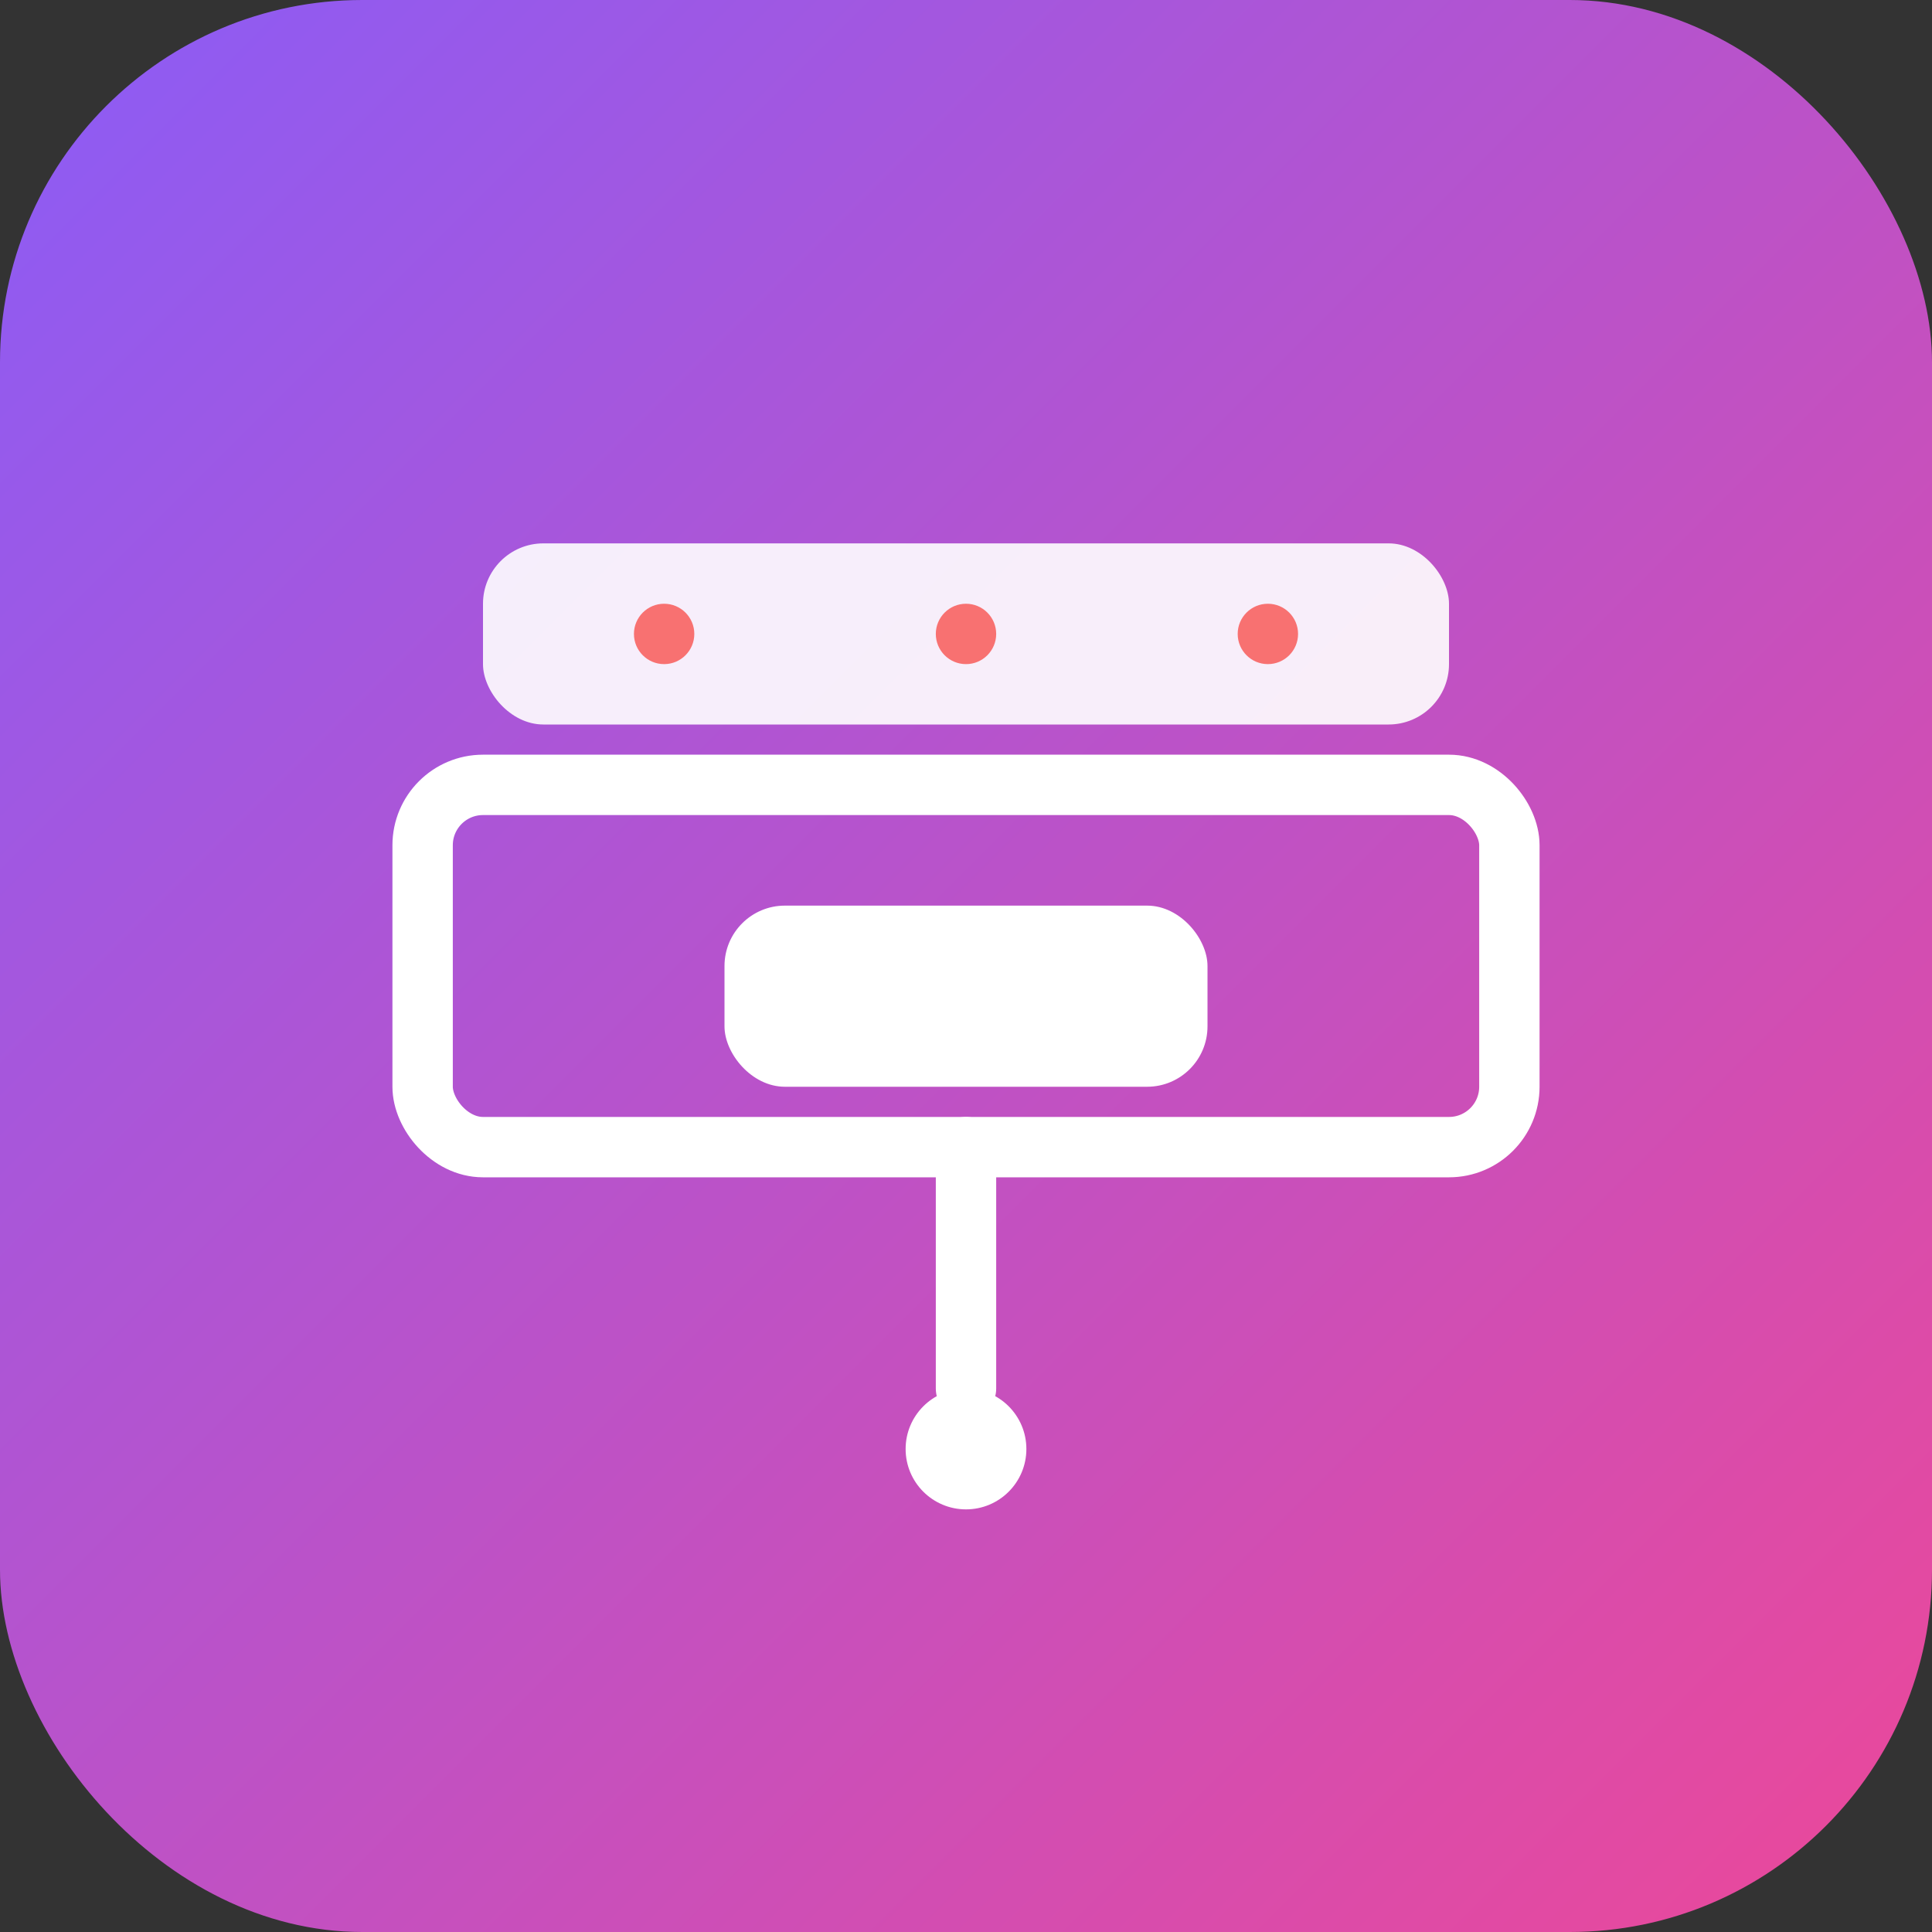
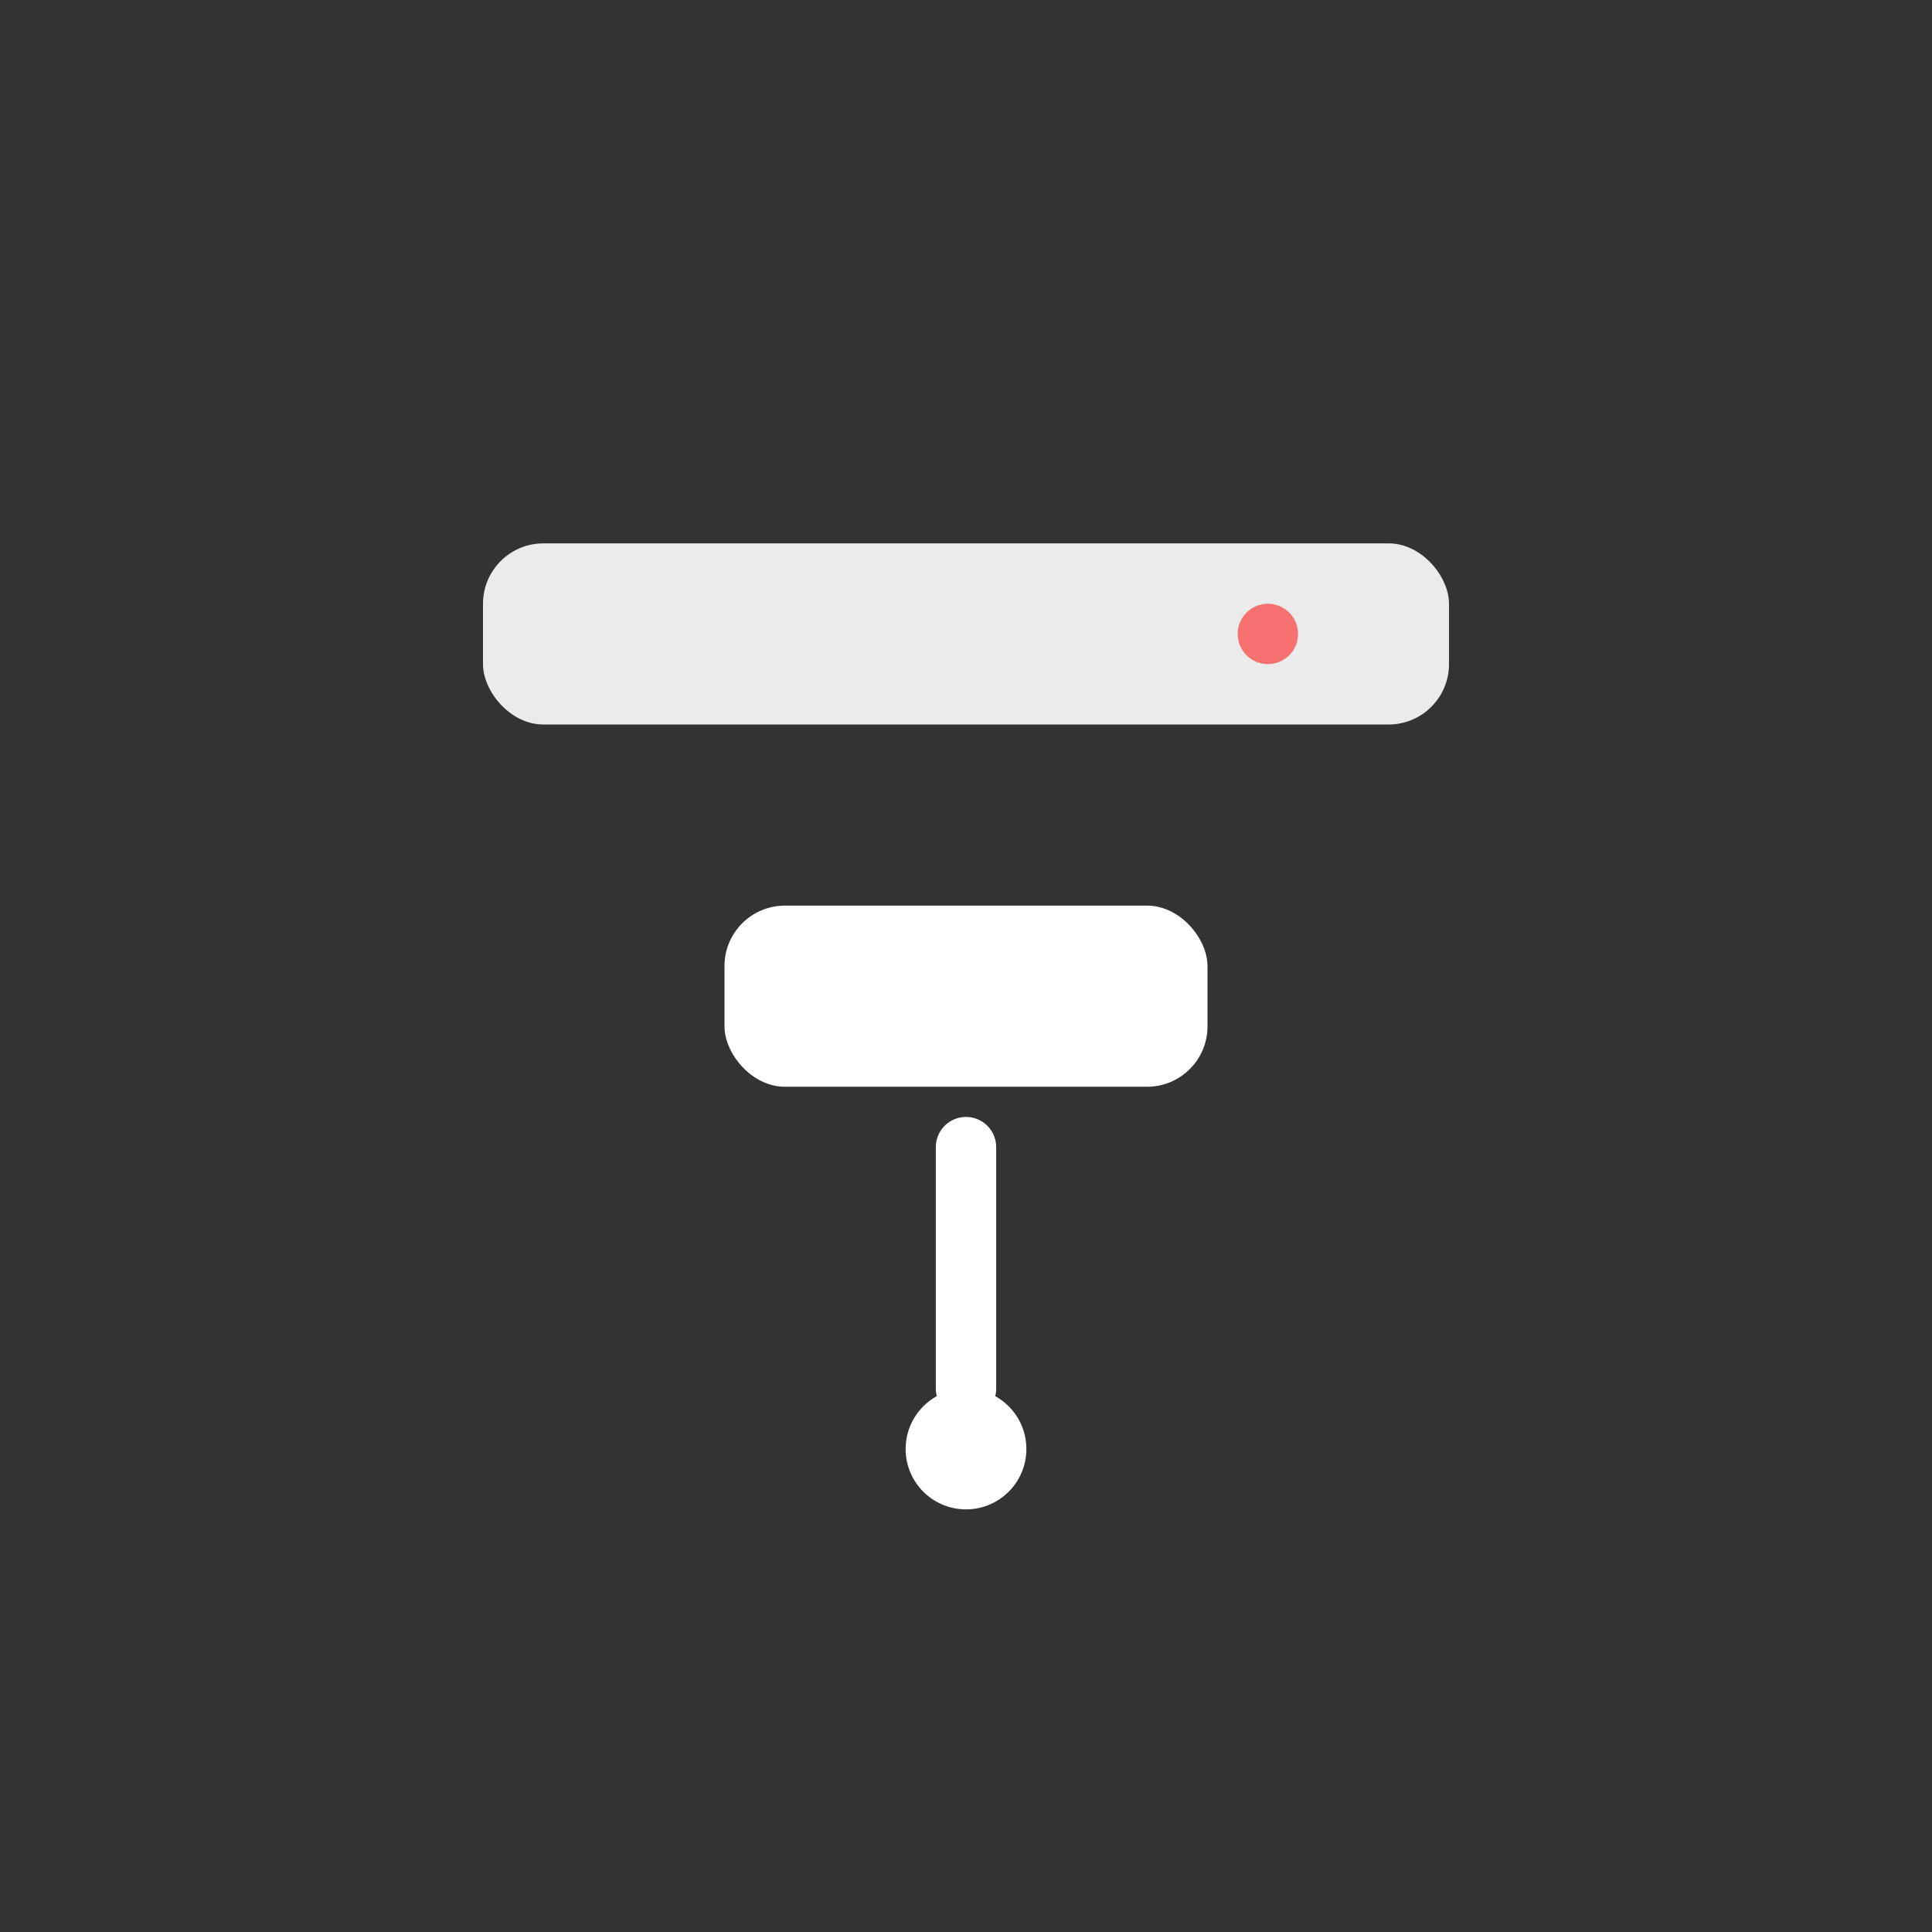
<svg xmlns="http://www.w3.org/2000/svg" viewBox="0 0 64 64" fill="none">
  <rect x="0" y="0" width="64" height="64" fill="#333333" stroke="none" />
-   <rect width="64" height="64" rx="12" fill="url(#paint0_linear)" />
  <rect x="16" y="18" width="32" height="6" rx="2" fill="white" opacity="0.9" />
-   <circle cx="22" cy="21" r="1" fill="#f87171" />
-   <circle cx="32" cy="21" r="1" fill="#f87171" />
  <circle cx="42" cy="21" r="1" fill="#f87171" />
-   <rect x="14" y="26" width="36" height="12" rx="2" stroke="white" stroke-width="2" fill="none" />
  <rect x="24" y="30" width="16" height="6" rx="2" fill="white" />
  <path d="M32 38v8" stroke="white" stroke-width="2" stroke-linecap="round" />
  <circle cx="32" cy="48" r="2" fill="white" />
  <defs>
    <linearGradient id="paint0_linear" x1="0" y1="0" x2="64" y2="64" gradientUnits="userSpaceOnUse">
      <stop stop-color="#8b5cf6" />
      <stop offset="1" stop-color="#ec4899" />
    </linearGradient>
  </defs>
</svg>